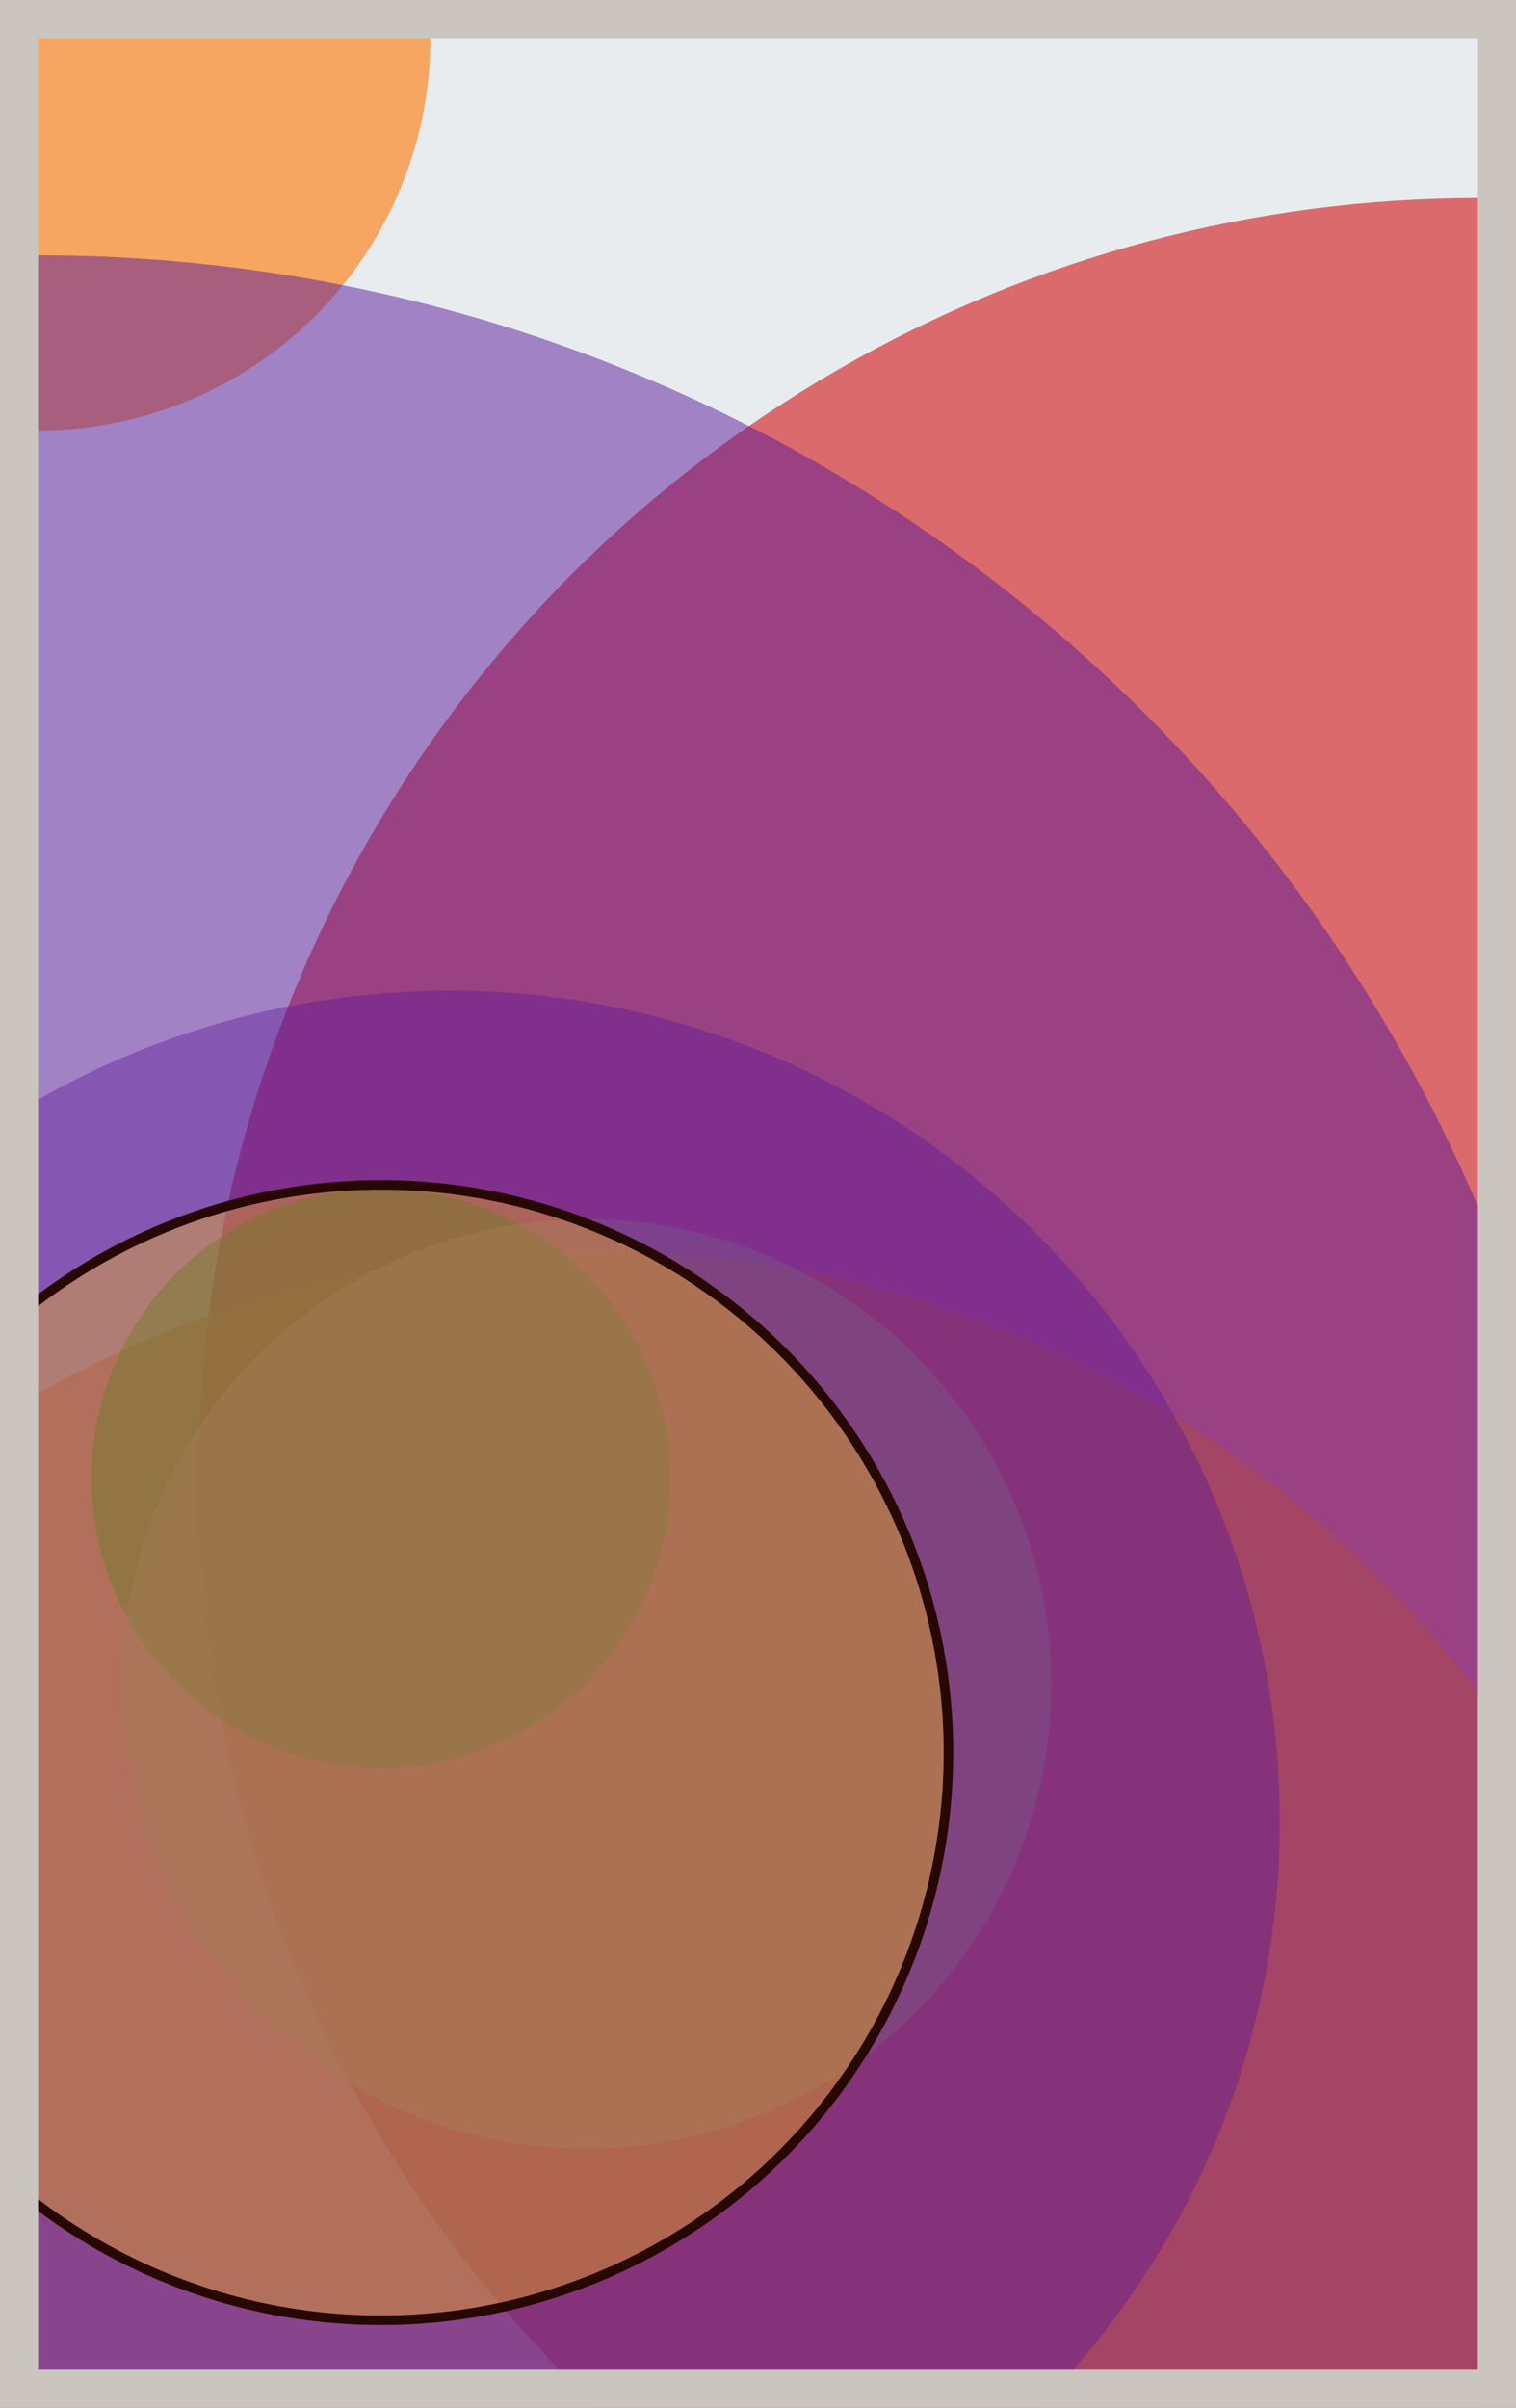
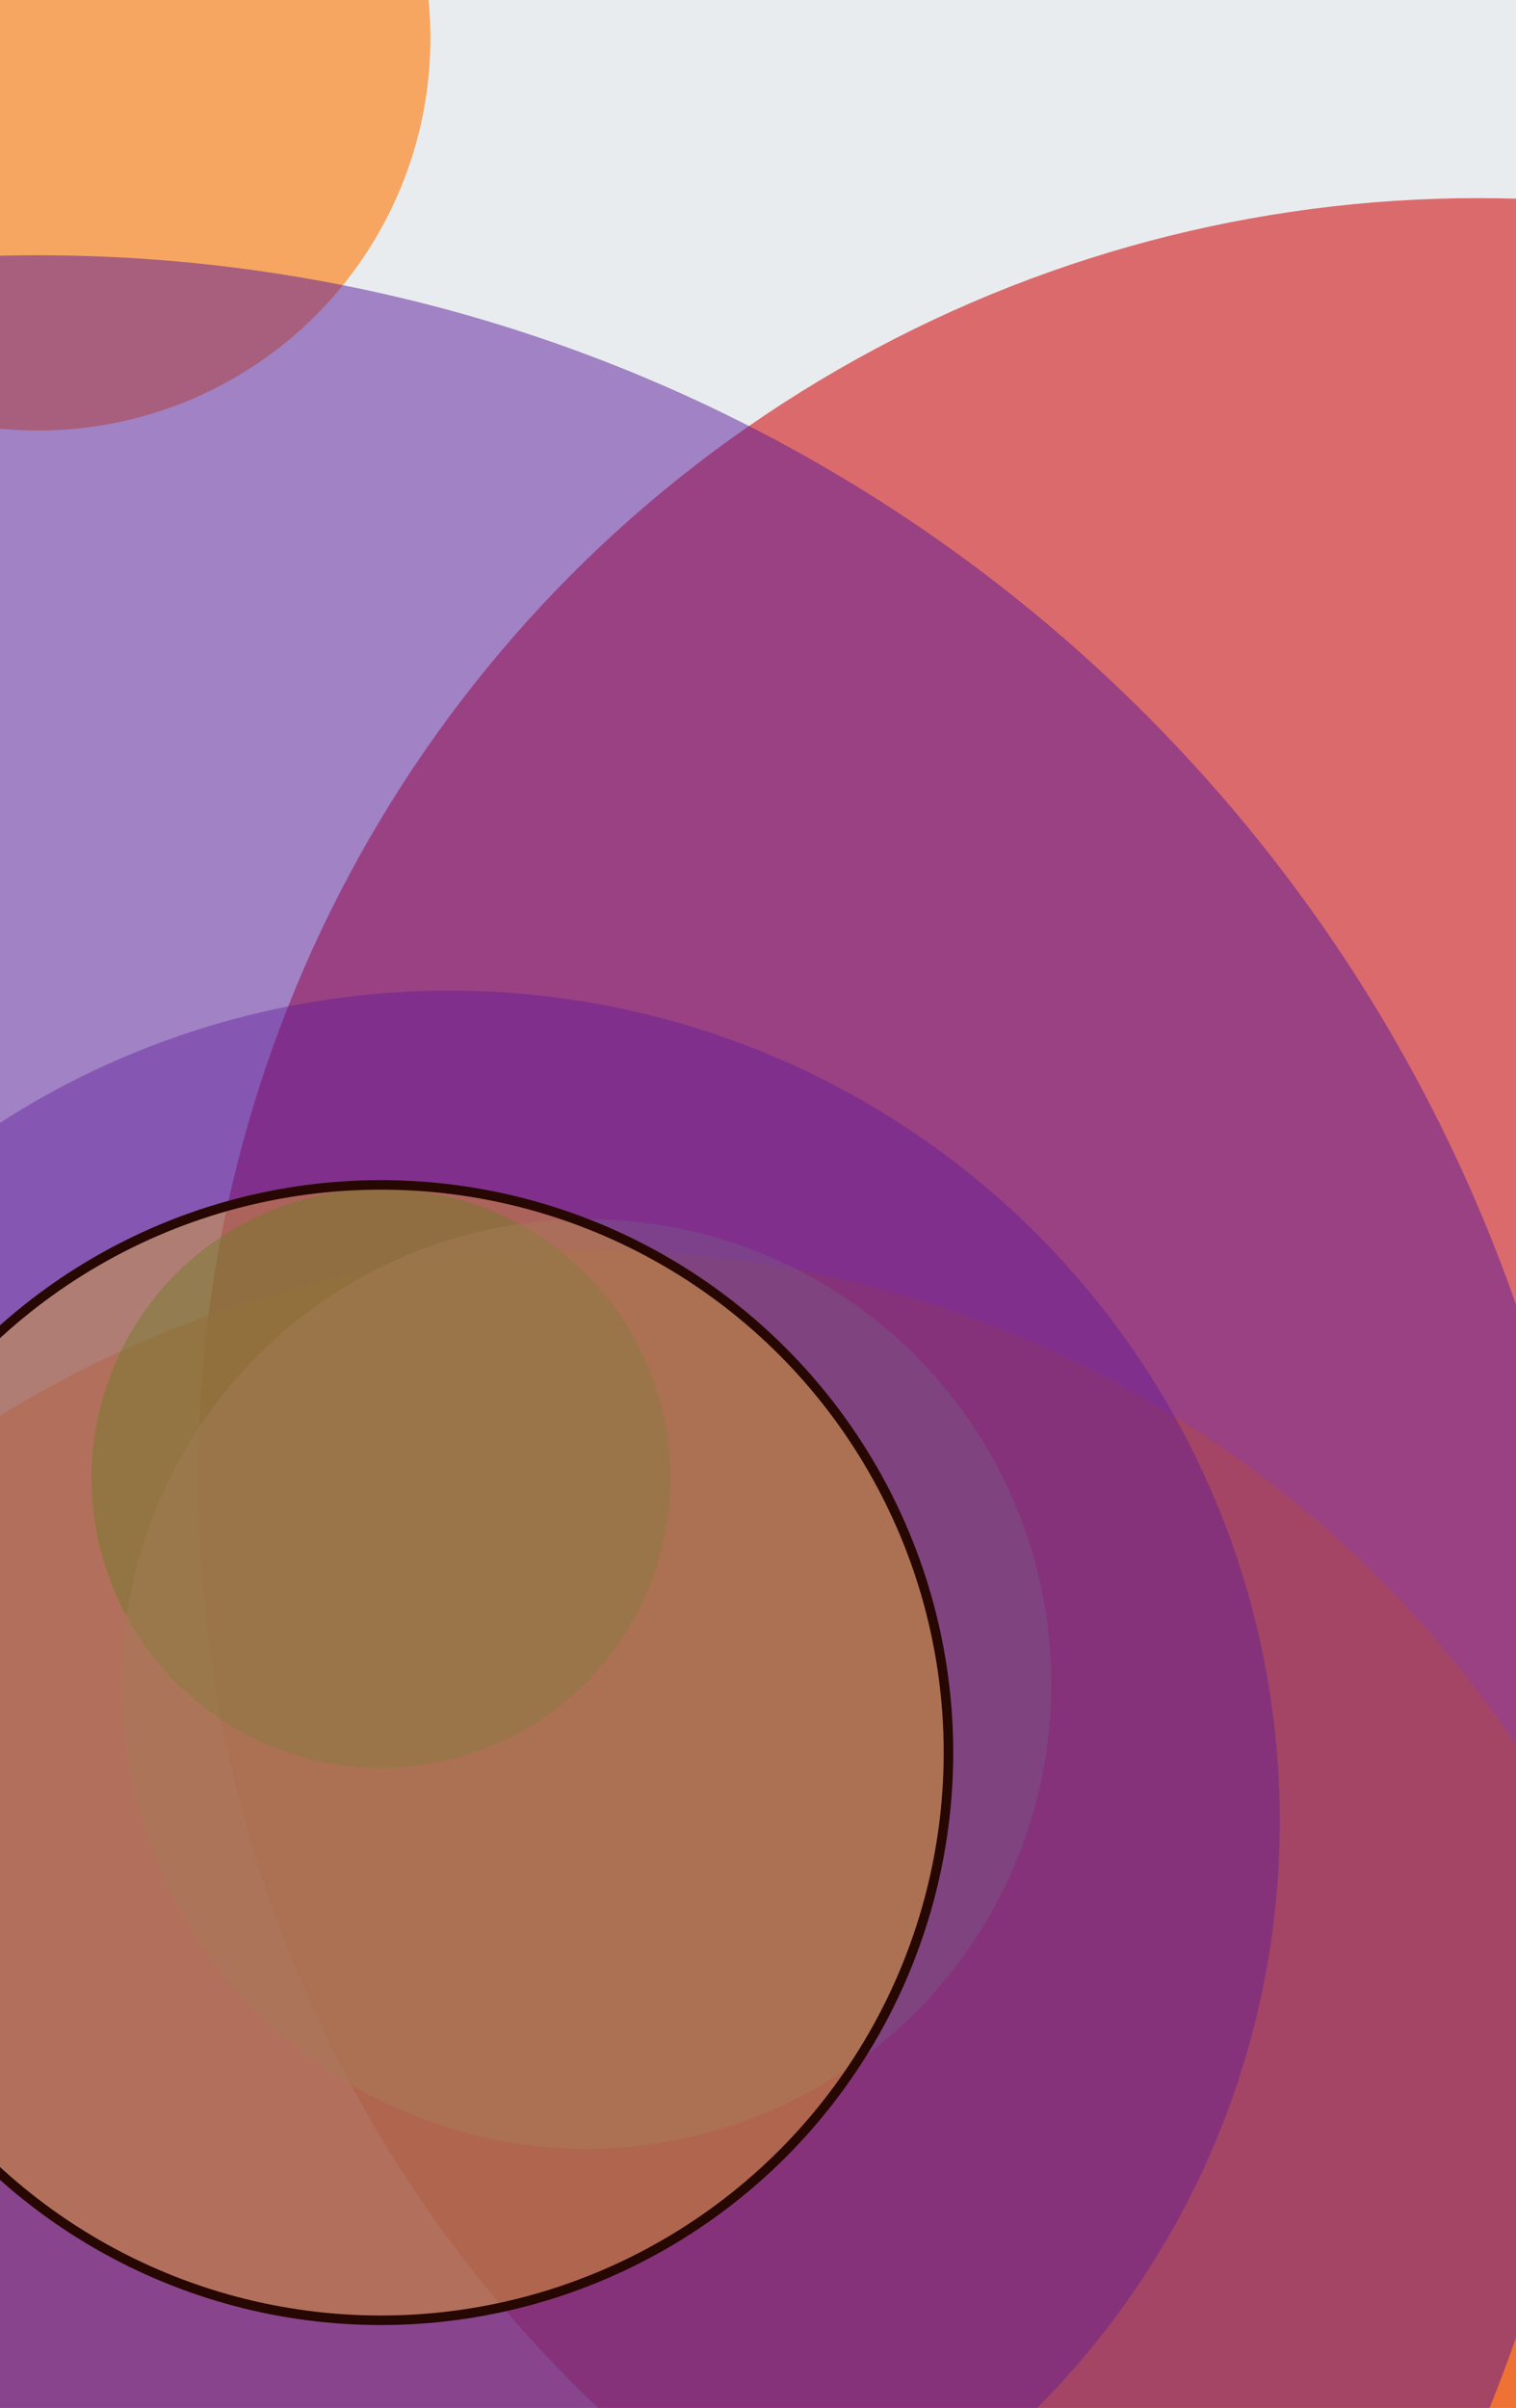
<svg xmlns="http://www.w3.org/2000/svg" width="398" height="632" viewBox="0 0 398 632" fill="none">
  <rect x="0" y="0" width="398" height="632" fill="#e9ecef" />
  <circle cx="10" cy="10" r="103" fill="#FF7900" fill-opacity="0.6">
    <animate attributeName="r" values="103;2;103" dur="21.2" repeatCount="indefinite" />
  </circle>
  <circle cx="388" cy="388" r="336" fill="#D00000" fill-opacity="0.55">
    <animate attributeName="r" values="336;2;336" dur="18.8" repeatCount="indefinite" />
  </circle>
  <circle cx="154" cy="622" r="294" fill="#FF7900" fill-opacity="0.53">
    <animate attributeName="r" values="294;2;294" dur="17.2" repeatCount="indefinite" />
  </circle>
  <circle cx="10" cy="478" r="411" fill="#5A189A" fill-opacity="0.50">
    <animate attributeName="r" values="411;2;411" dur="16.4" repeatCount="indefinite" />
  </circle>
  <circle cx="100" cy="388" r="76" fill="#008000" fill-opacity="0.47">
    <animate attributeName="r" values="76;2;76" dur="14.8" repeatCount="indefinite" />
  </circle>
  <circle cx="154" cy="442" r="122" fill="#8A817C" fill-opacity="0.45">
    <animate attributeName="r" values="122;2;122" dur="12.4" repeatCount="indefinite" />
  </circle>
  <circle cx="118" cy="478" r="218" fill="#5A189A" fill-opacity="0.40">
    <animate attributeName="r" values="218;2;218" dur="11.6" repeatCount="indefinite" />
  </circle>
  <circle cx="100" cy="460" r="149" fill="#FFC300" fill-opacity="0.35" stroke="#260701" stroke-width="2.5">
    <animate attributeName="r" values="149;2;149" dur="9.2" repeatCount="indefinite" />
  </circle>
-   <rect x="5" y="5" width="388" height="622" stroke="#cbc5bf" stroke-width="10" />
</svg>